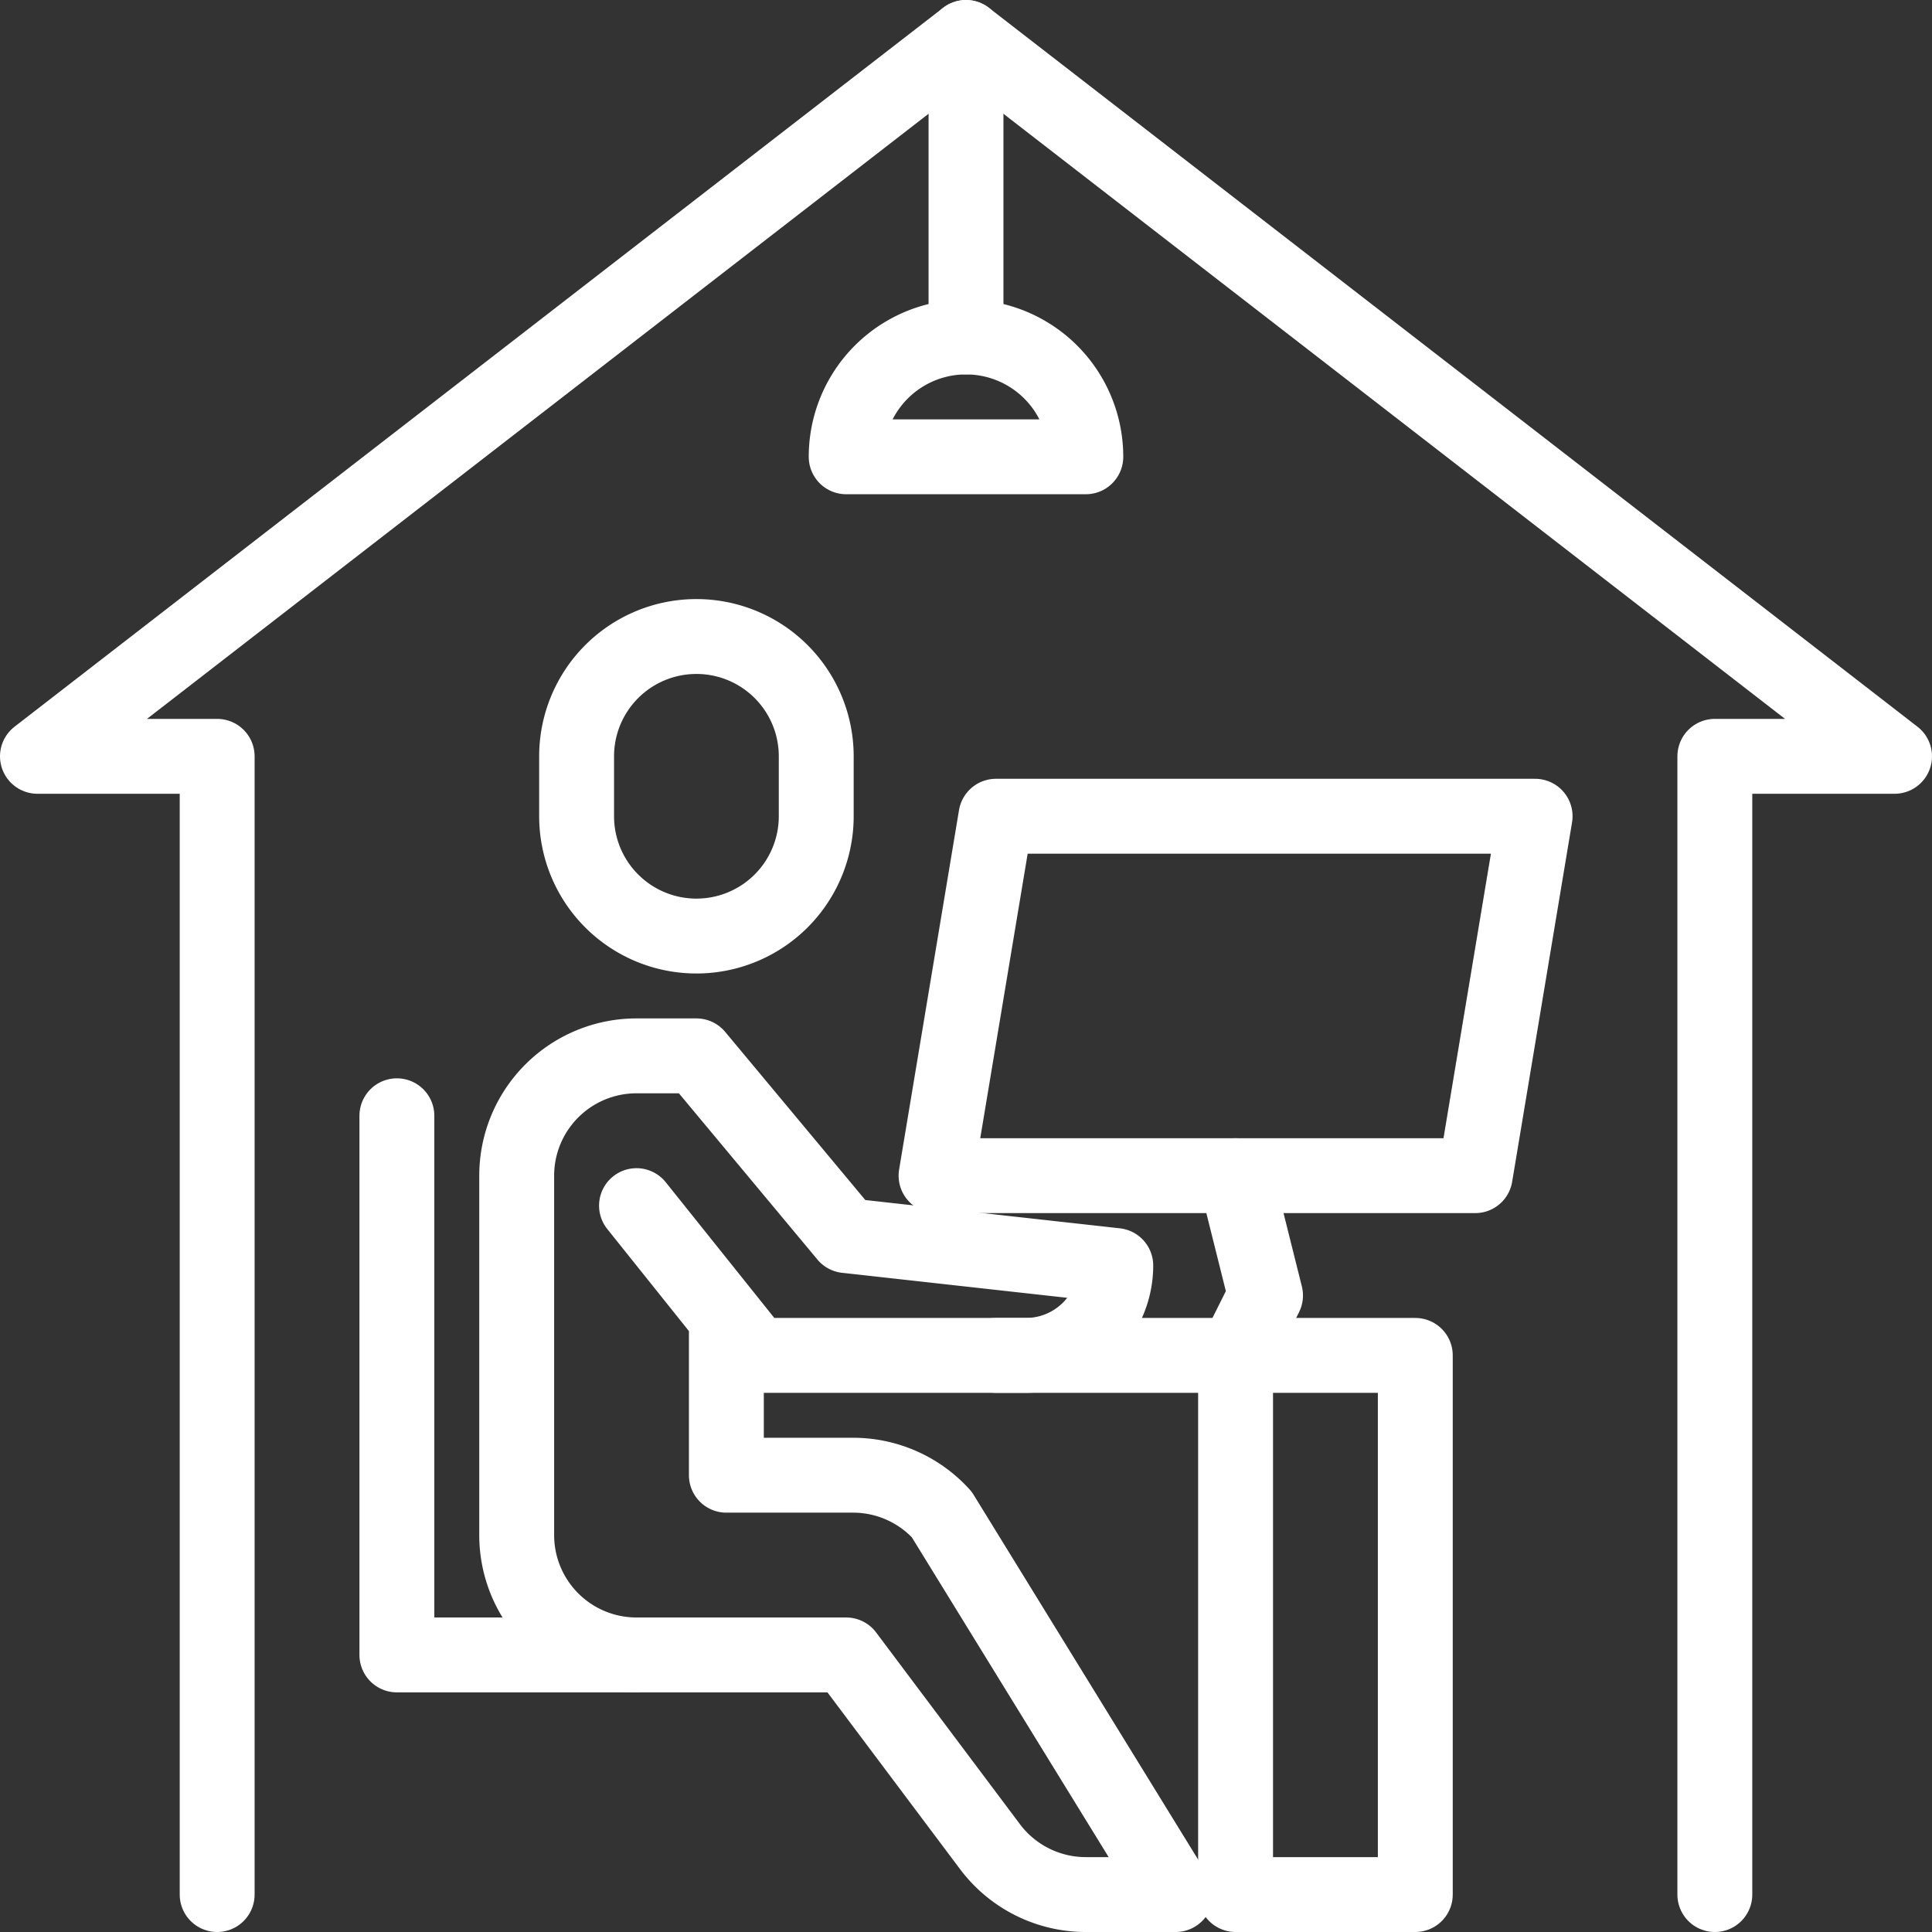
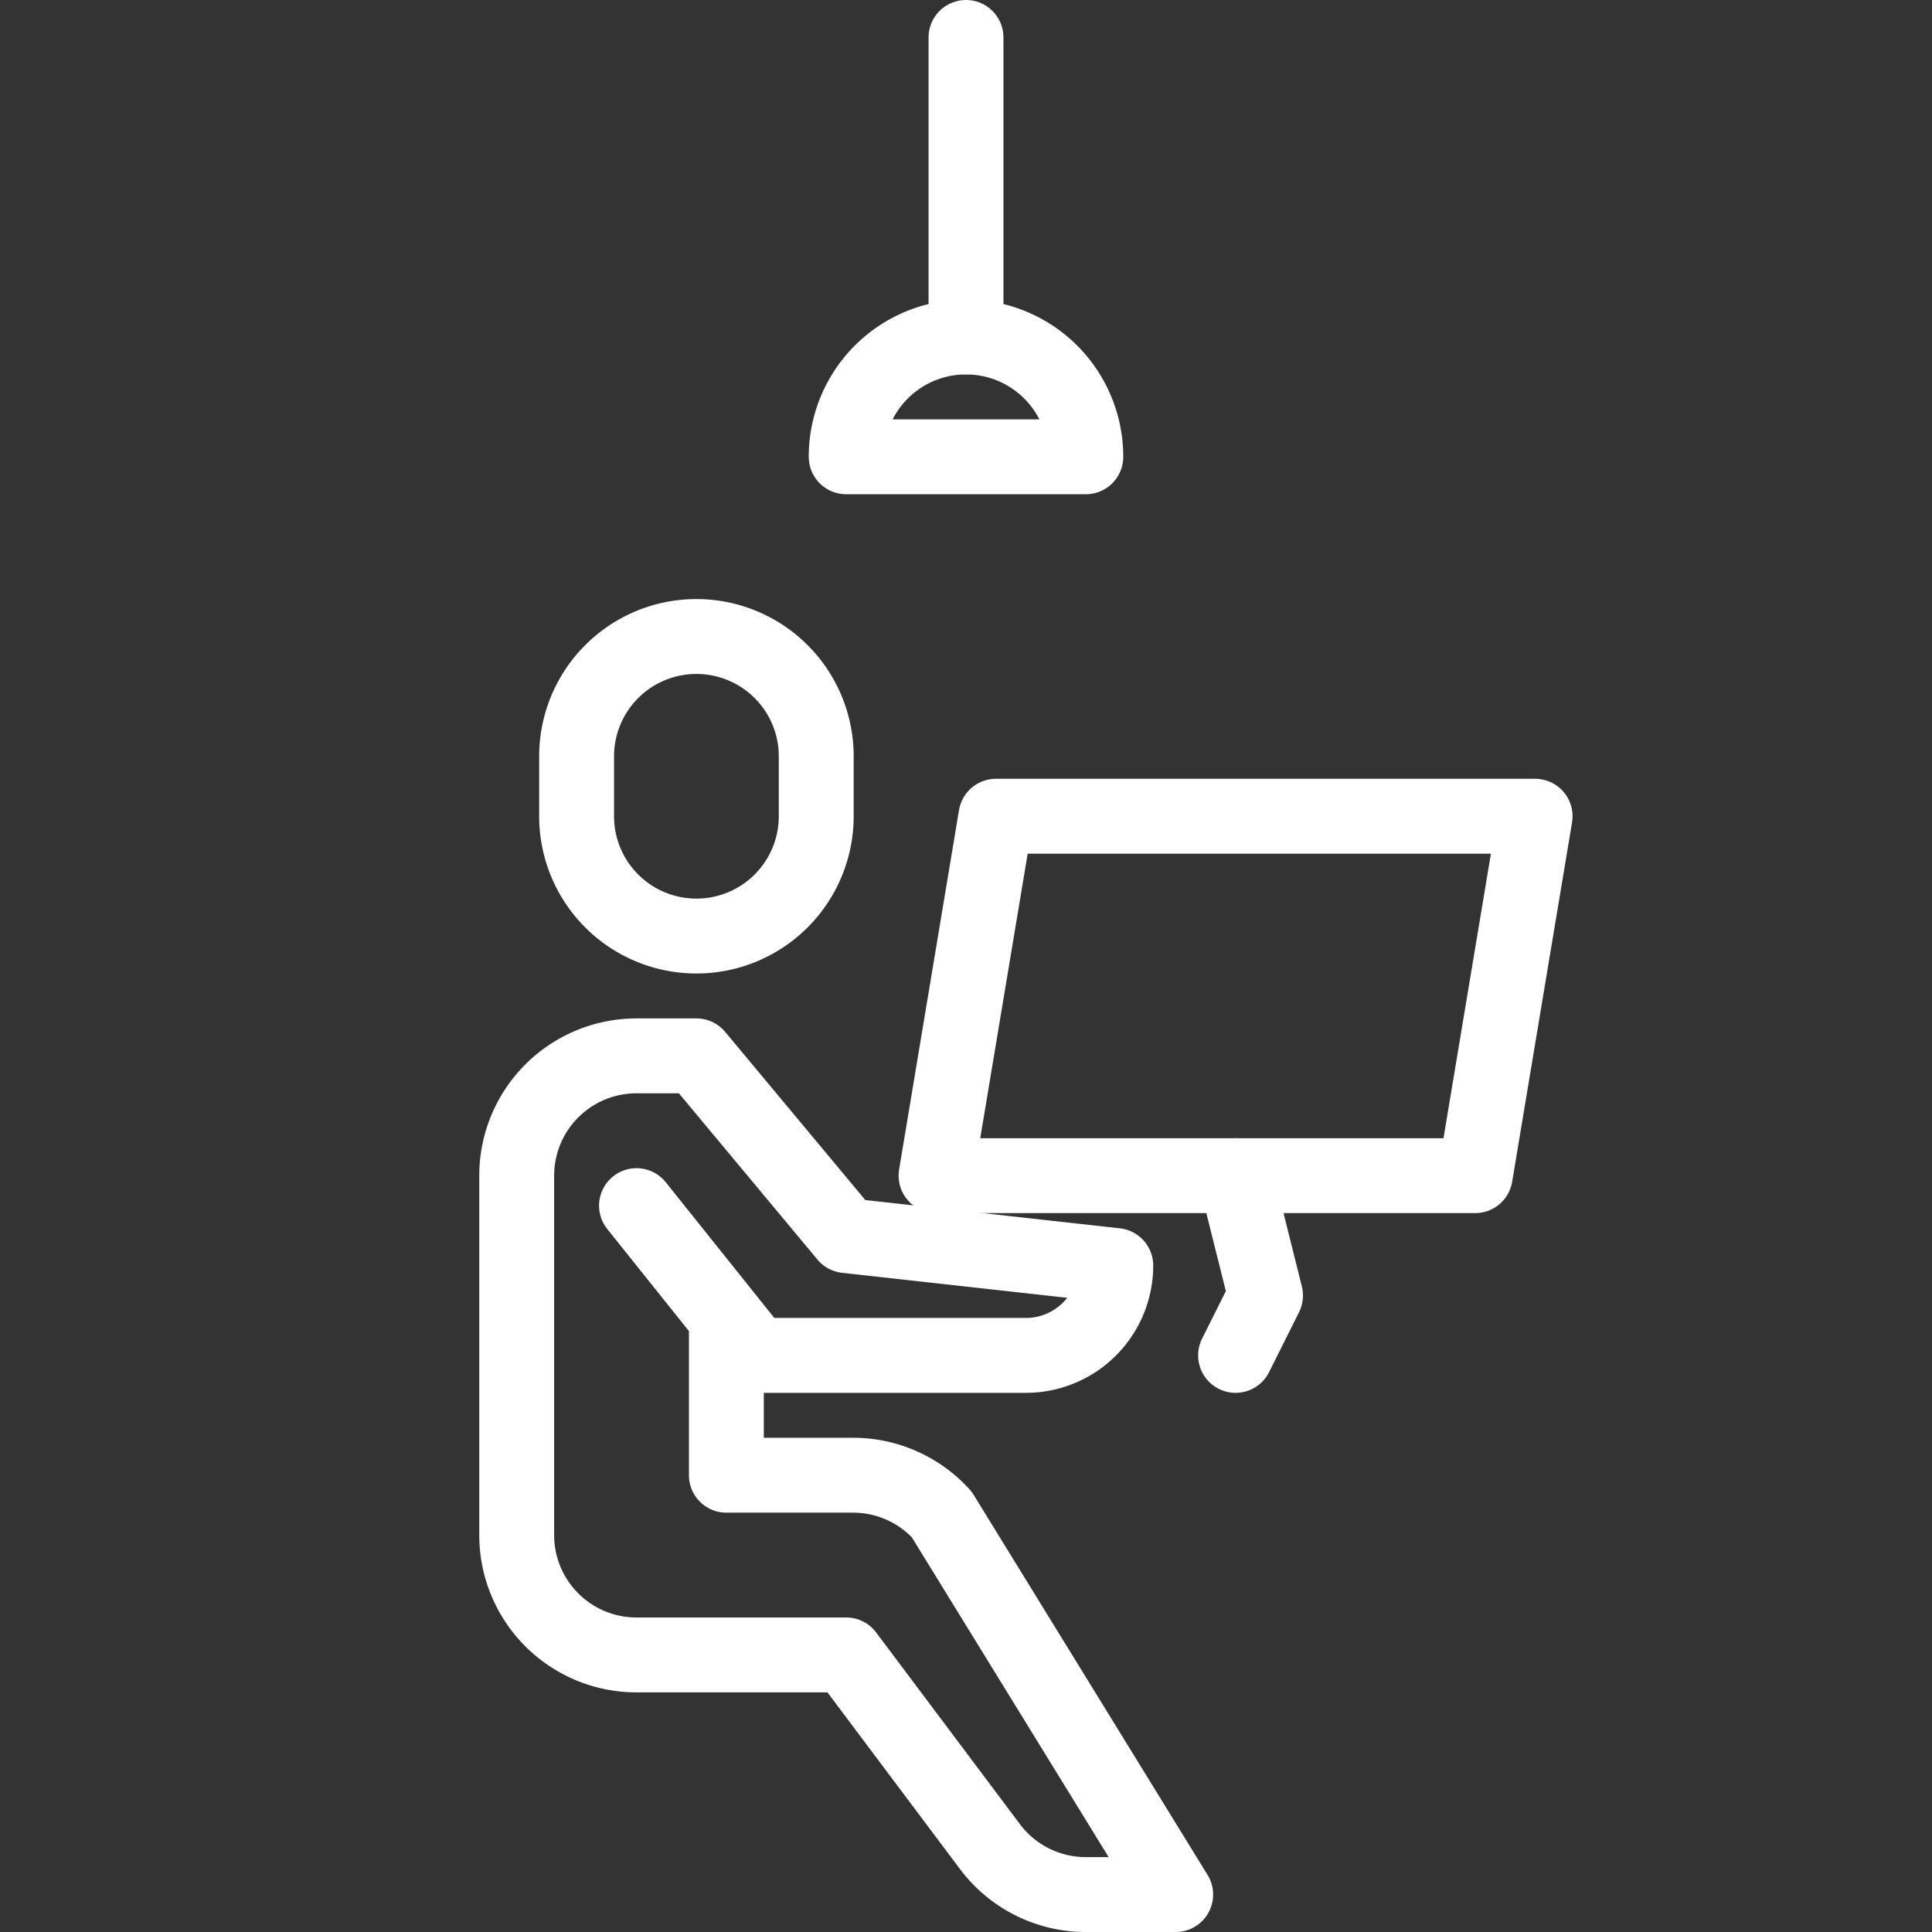
<svg xmlns="http://www.w3.org/2000/svg" viewBox="0 0 258 258">
  <rect x="0" y="0" width="258" height="258" fill="#333333" stroke="none" />
  <defs>
    <style>.cls-1{fill:none;stroke:#fff;stroke-linecap:round;stroke-linejoin:round;stroke-width:10px;}</style>
  </defs>
  <g id="Layer_2" data-name="Layer 2">
    <g id="Icons">
      <g id="_256x256_Pixel" data-name="256x256 Pixel">
        <path class="cls-1" d="M97,177v20h16.92a16,16,0,0,1,11.84,5.24L157,253H145a16,16,0,0,1-12.8-6.4L113,221H85a16,16,0,0,1-16-16V157a16,16,0,0,1,16-16h8l20,24,36,4h0a12,12,0,0,1-12,12H101L85,161" />
-         <path class="cls-1" d="M93,125h0a16,16,0,0,1-16-16v-8A16,16,0,0,1,93,85h0a16,16,0,0,1,16,16v8A16,16,0,0,1,93,125Z" />
+         <path class="cls-1" d="M93,125h0a16,16,0,0,1-16-16v-8A16,16,0,0,1,93,85h0a16,16,0,0,1,16,16v8A16,16,0,0,1,93,125" />
        <polygon class="cls-1" points="125 157 197 157 205 109 133 109 125 157" />
-         <polyline class="cls-1" points="85 221 53 221 53 149" />
-         <polyline class="cls-1" points="165 181 165 253 189 253 189 181 133 181" />
        <polyline class="cls-1" points="165 157 169 173 165 181" />
-         <polyline class="cls-1" points="229 253 229 101 253 101 129 5 5 101 29 101 29 253" />
        <path class="cls-1" d="M113,61a16,16,0,0,1,32,0Z" />
        <line class="cls-1" x1="129" y1="5" x2="129" y2="45" />
      </g>
    </g>
  </g>
</svg>